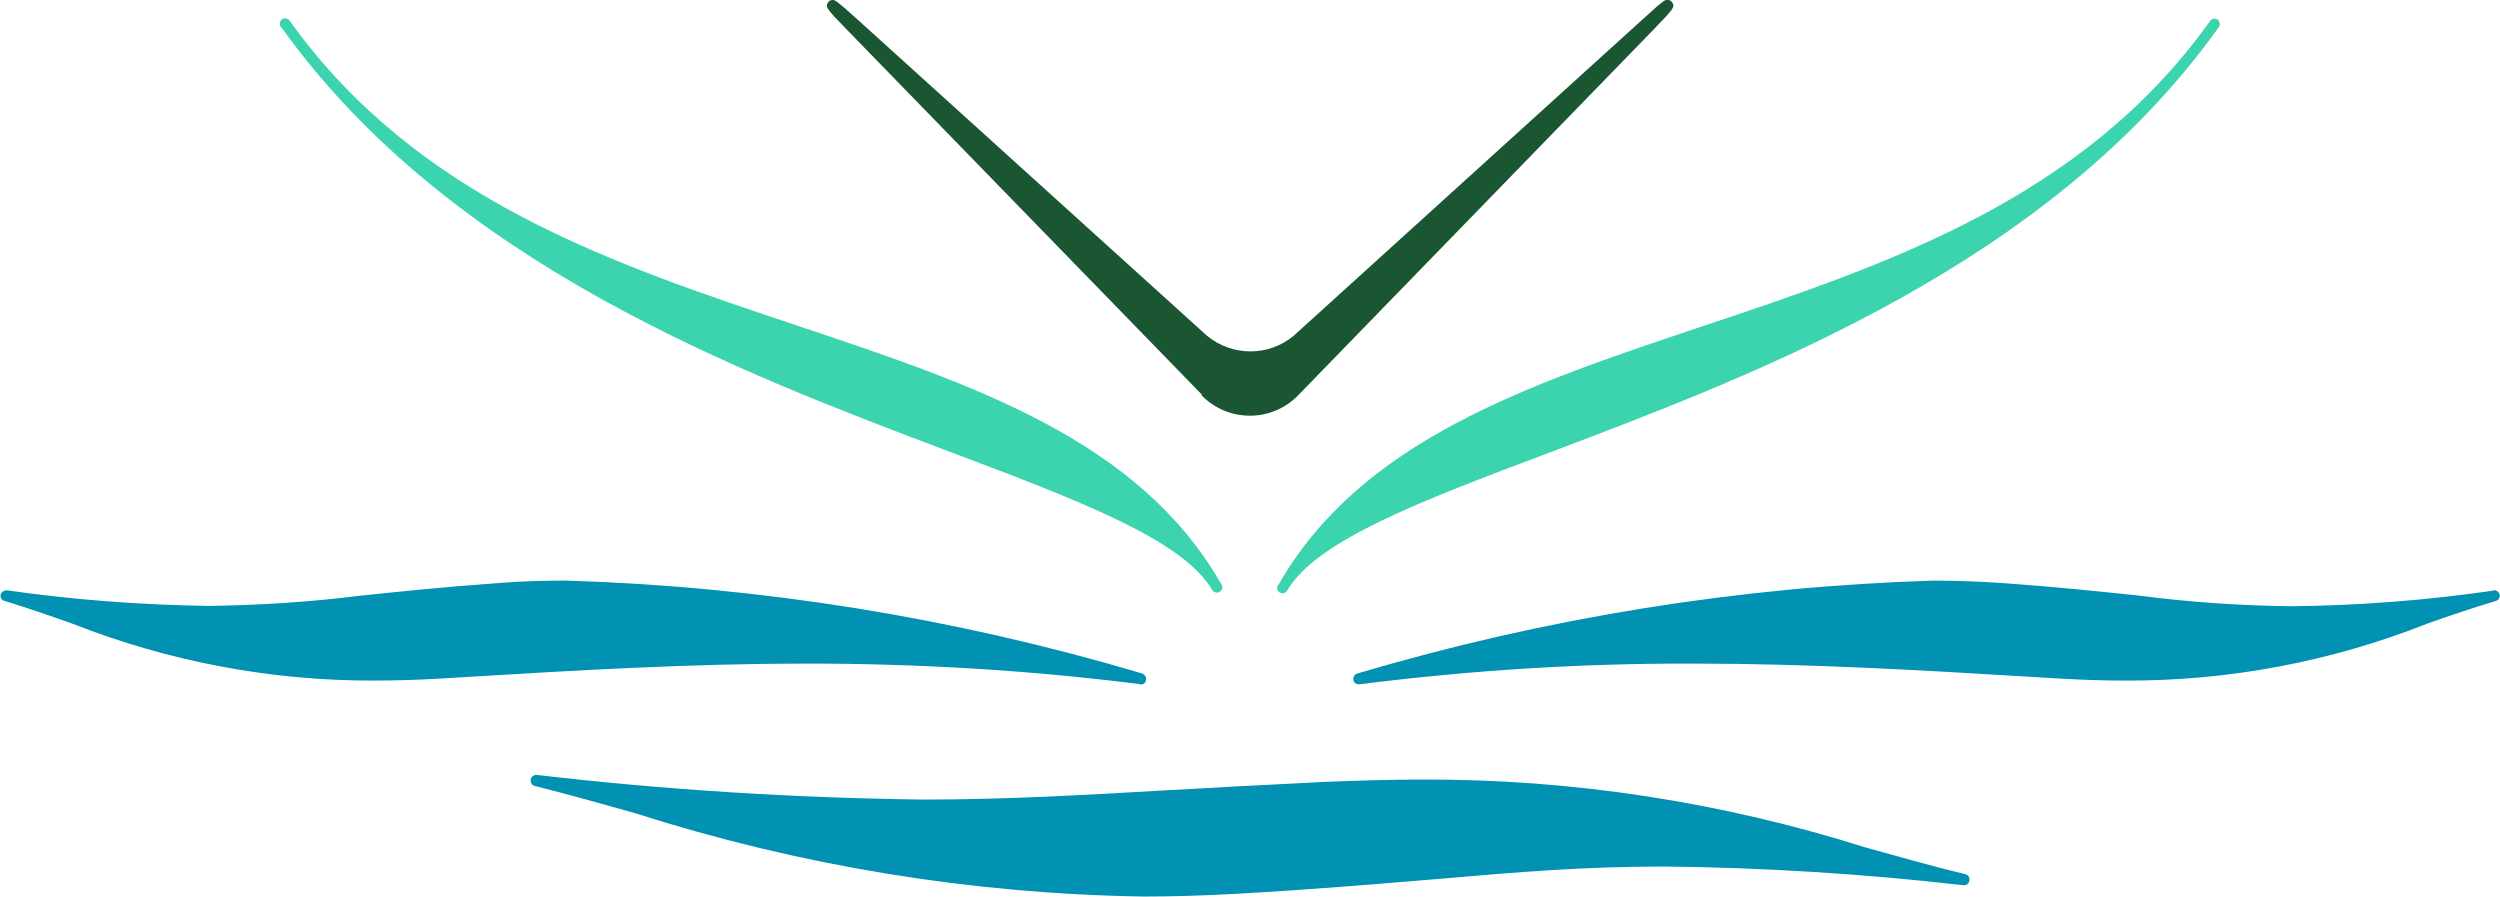
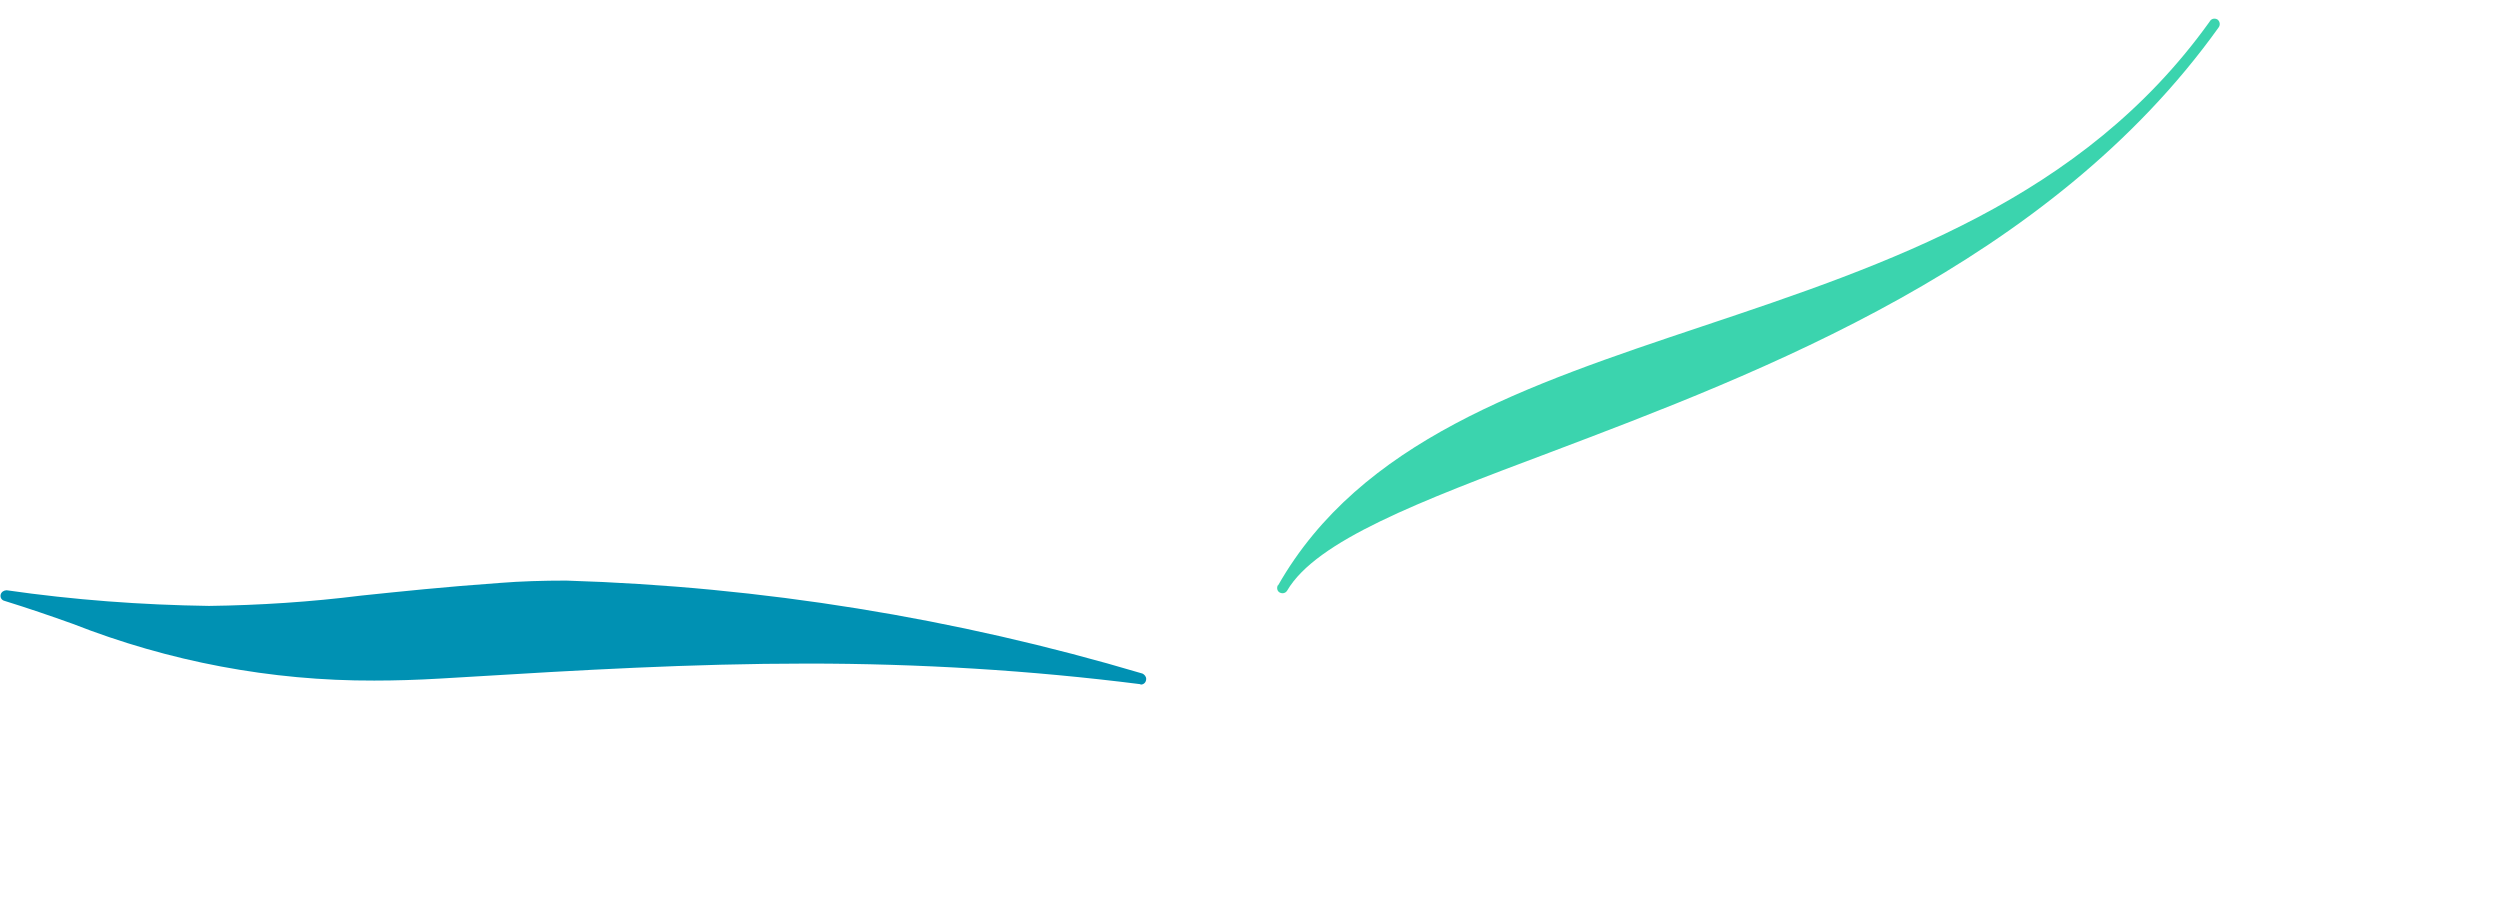
<svg xmlns="http://www.w3.org/2000/svg" id="Layer_1" viewBox="0 0 75.01 26.91">
  <defs>
    <style>.cls-1{fill:#3bd4ae;}.cls-2{fill:#0091b3;}.cls-3{fill:#1a5632;}</style>
  </defs>
  <g id="logomark">
    <path id="Path_437" class="cls-1" d="M38.34,17.56c-.04.08-.02.18.06.22,0,0,0,0,0,0,.02.01.05.02.08.02.06,0,.11-.03.14-.08.88-1.5,3.96-2.67,7.87-4.14,6.34-2.4,15.01-5.67,20.08-12.76.05-.07.04-.17-.03-.23,0,0,0,0,0,0-.07-.05-.18-.04-.23.04,0,0-.01.02-.02.03-3.81,5.31-9.62,7.26-15.24,9.14-5.26,1.76-10.23,3.43-12.7,7.76" />
-     <path id="Path_438" class="cls-1" d="M8.45.83c5.07,7.07,13.73,10.34,20.06,12.73,3.9,1.47,6.98,2.64,7.86,4.14.03.05.08.08.14.08.03,0,.06,0,.08-.02.08-.04.11-.14.06-.22,0,0,0,0,0,0-2.47-4.34-7.44-6-12.7-7.76-5.63-1.88-11.45-3.83-15.26-9.16-.05-.07-.16-.09-.23-.04-.07.05-.09.16-.04.23h0s.01.01.02.02" />
-     <path id="Path_439" class="cls-2" d="M58.97,26.23c-1.04-.25-2.04-.54-3.02-.81-4.31-1.36-8.8-2.05-13.31-2.03-.93,0-1.9.03-2.9.07-1.8.09-3.33.17-4.71.25-2.76.16-4.94.28-7.34.28-3.87-.05-7.74-.29-11.59-.74-.09,0-.17.06-.18.16,0,.08.04.15.12.17.99.25,1.99.53,3.02.82,4.94,1.58,10.08,2.42,15.26,2.5h0c.89,0,1.82-.03,2.73-.08,2.5-.14,4.43-.31,6.13-.45,2.43-.21,4.35-.37,6.76-.37,3,.03,5.99.22,8.97.56.09.01.17-.05.18-.14.02-.09-.04-.17-.12-.19" />
+     <path id="Path_438" class="cls-1" d="M8.45.83h0s.01.01.02.02" />
    <path id="Path_440" class="cls-2" d="M34.21,20.54h.02c.09,0,.16-.07.16-.17,0-.07-.05-.13-.11-.16-5.62-1.67-11.43-2.61-17.29-2.79-.7,0-1.37.02-1.99.07-1.69.12-3,.26-4.16.38-1.52.19-3.04.29-4.57.31-2.03-.03-4.06-.18-6.07-.47-.08,0-.16.05-.18.13-.02.09.03.17.12.19.71.22,1.38.45,2.05.69,2.88,1.13,5.94,1.71,9.04,1.7.63,0,1.29-.02,1.97-.06l.85-.05c3.28-.2,6.68-.4,10.18-.4,3.34,0,6.68.2,10,.62" />
-     <path id="Path_441" class="cls-2" d="M74.82,17.72c-2.01.29-4.04.45-6.07.47-1.53-.02-3.06-.12-4.57-.32-1.16-.12-2.46-.26-4.16-.38-.62-.04-1.29-.07-2-.07-5.86.18-11.68,1.12-17.3,2.79-.09.03-.13.12-.11.21.02.07.08.11.16.11h.03c3.32-.42,6.66-.63,10-.62,3.48,0,6.89.2,10.17.4l.85.05c.68.04,1.34.06,1.97.06,3.09.01,6.16-.57,9.04-1.71.68-.24,1.35-.47,2.06-.68.08-.03.13-.11.11-.19-.02-.08-.1-.14-.18-.13" />
-     <path id="Path_442" class="cls-3" d="M36.05,11.86c.78.8,2.06.82,2.86.04.01-.01.03-.03.04-.04L49.63.87c.61-.63.61-.66.56-.77-.03-.06-.09-.1-.15-.11-.07,0-.11,0-.71.55l-10.51,9.53c-.75.63-1.85.63-2.61,0L25.69.55c-.61-.55-.64-.55-.71-.55-.07,0-.13.04-.15.1-.05.11-.06.14.56.77l10.68,10.98h0Z" />
  </g>
</svg>